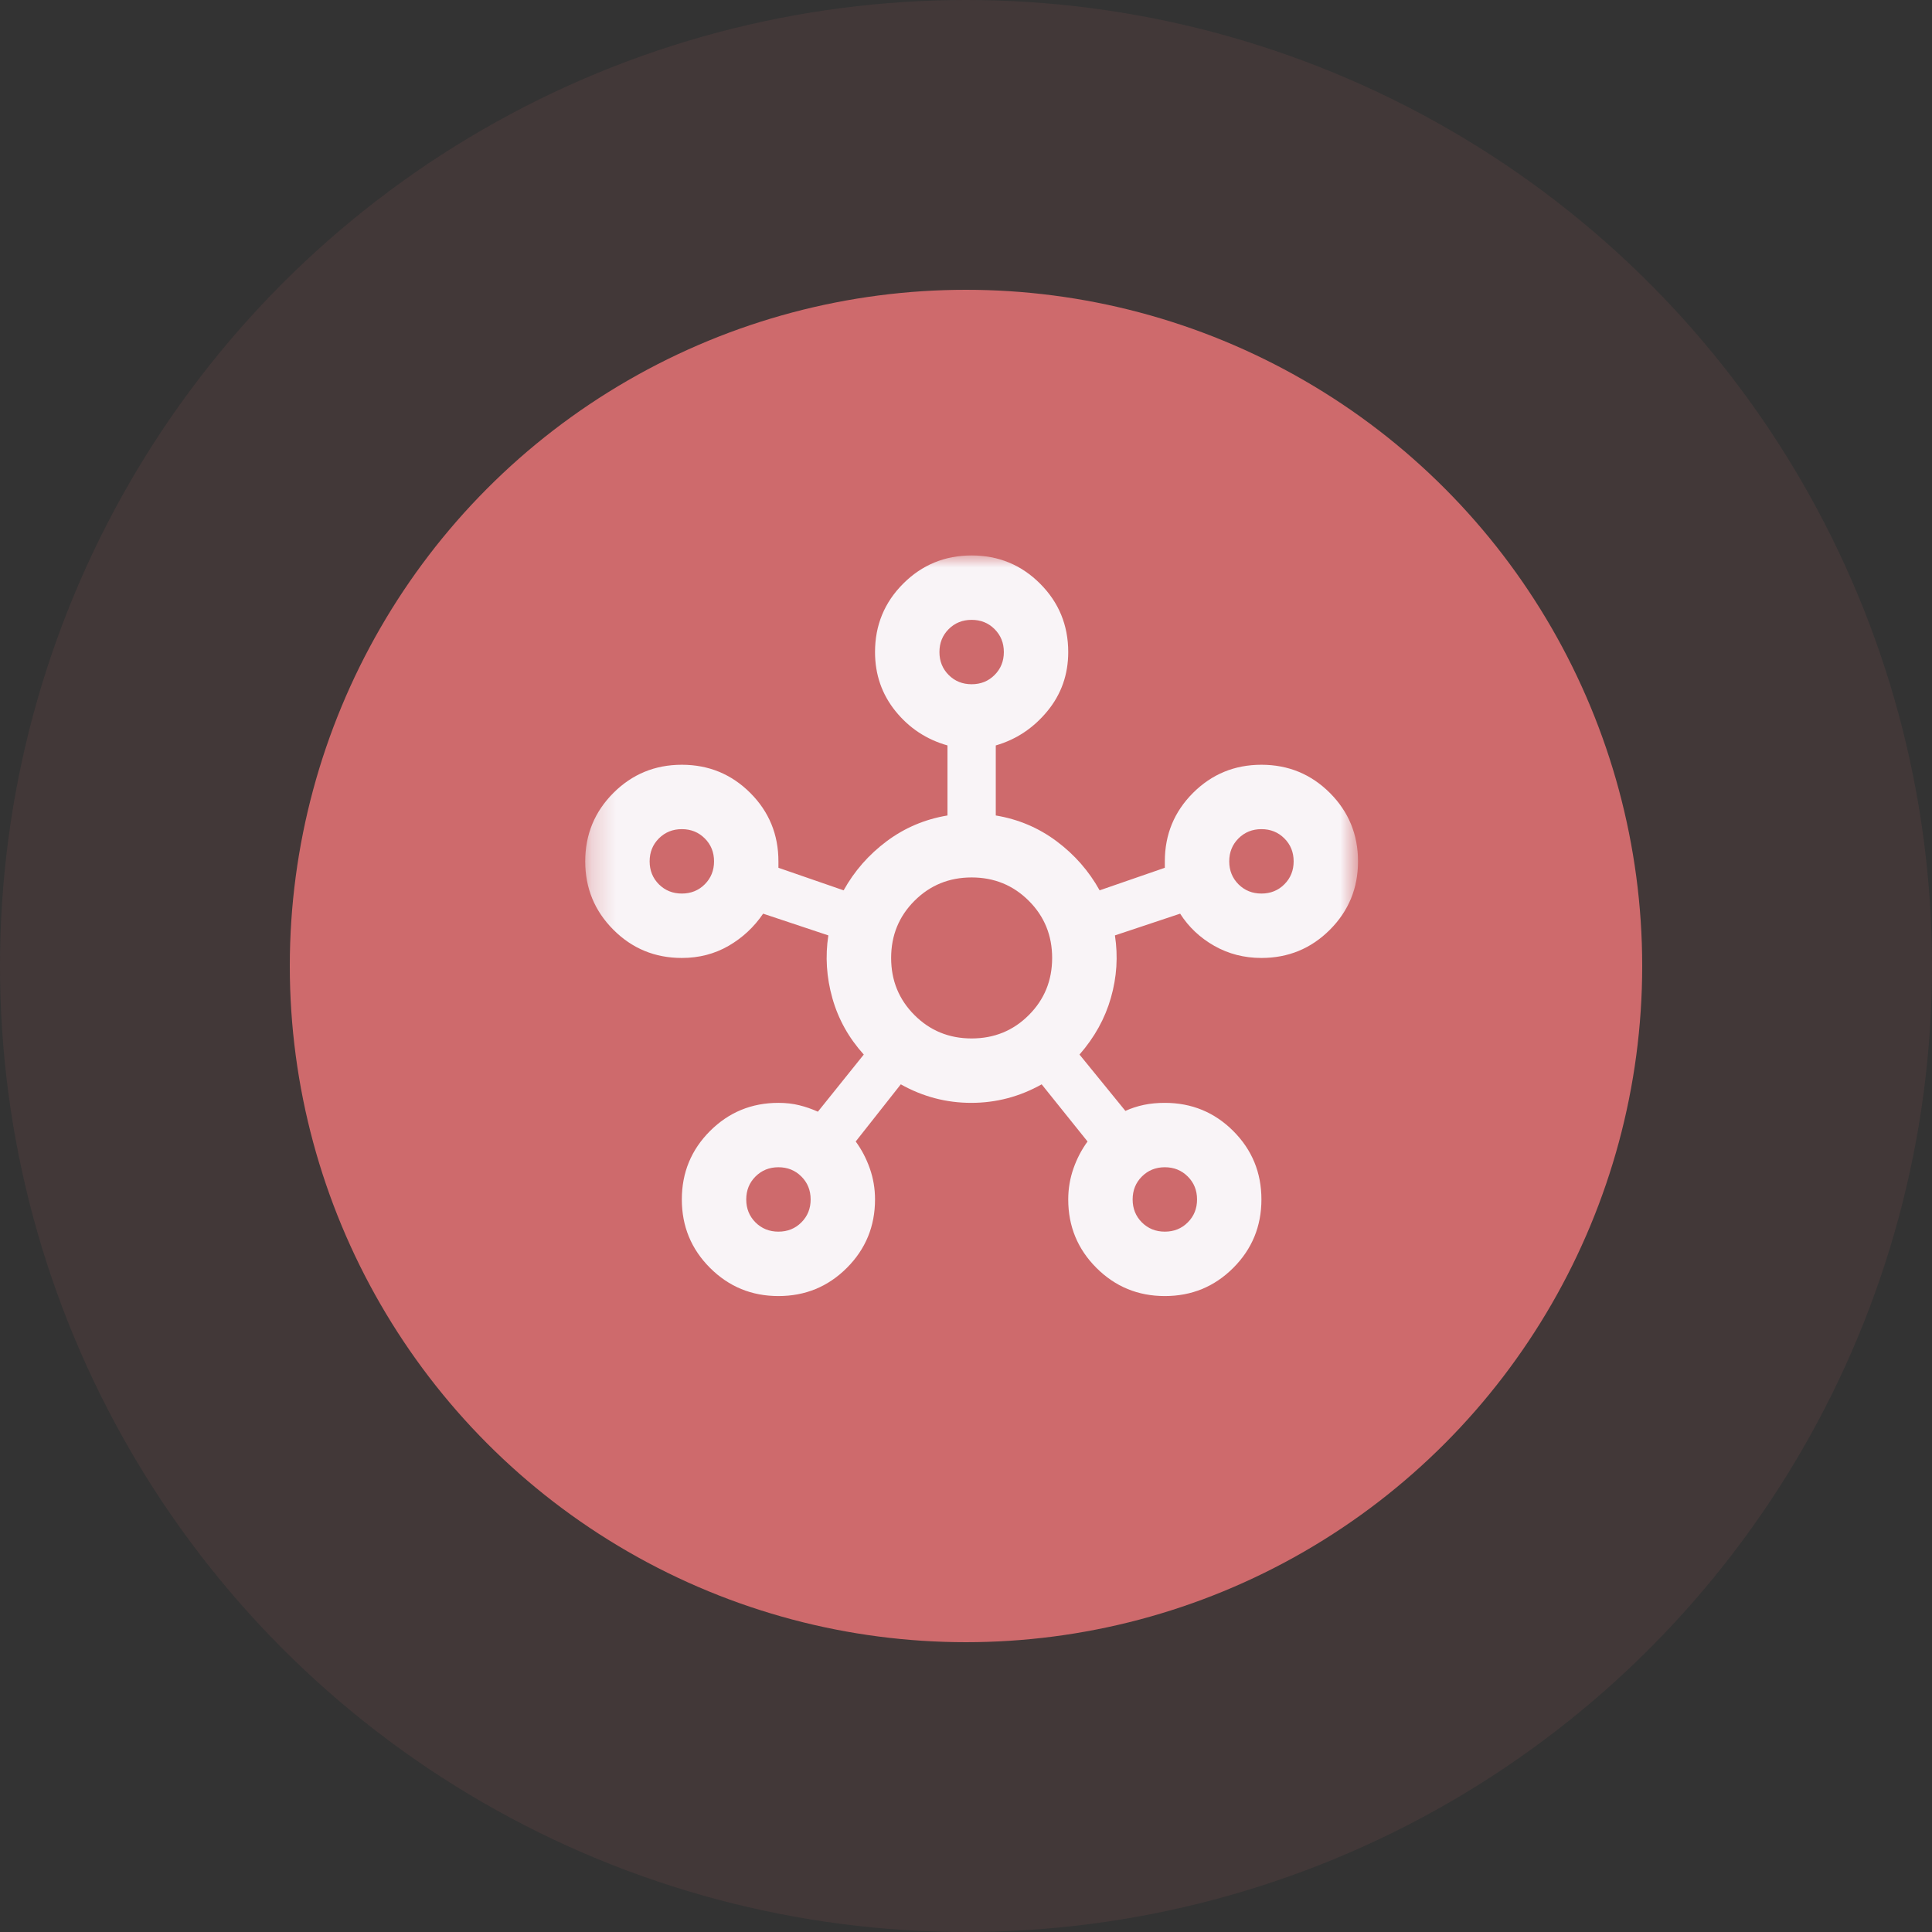
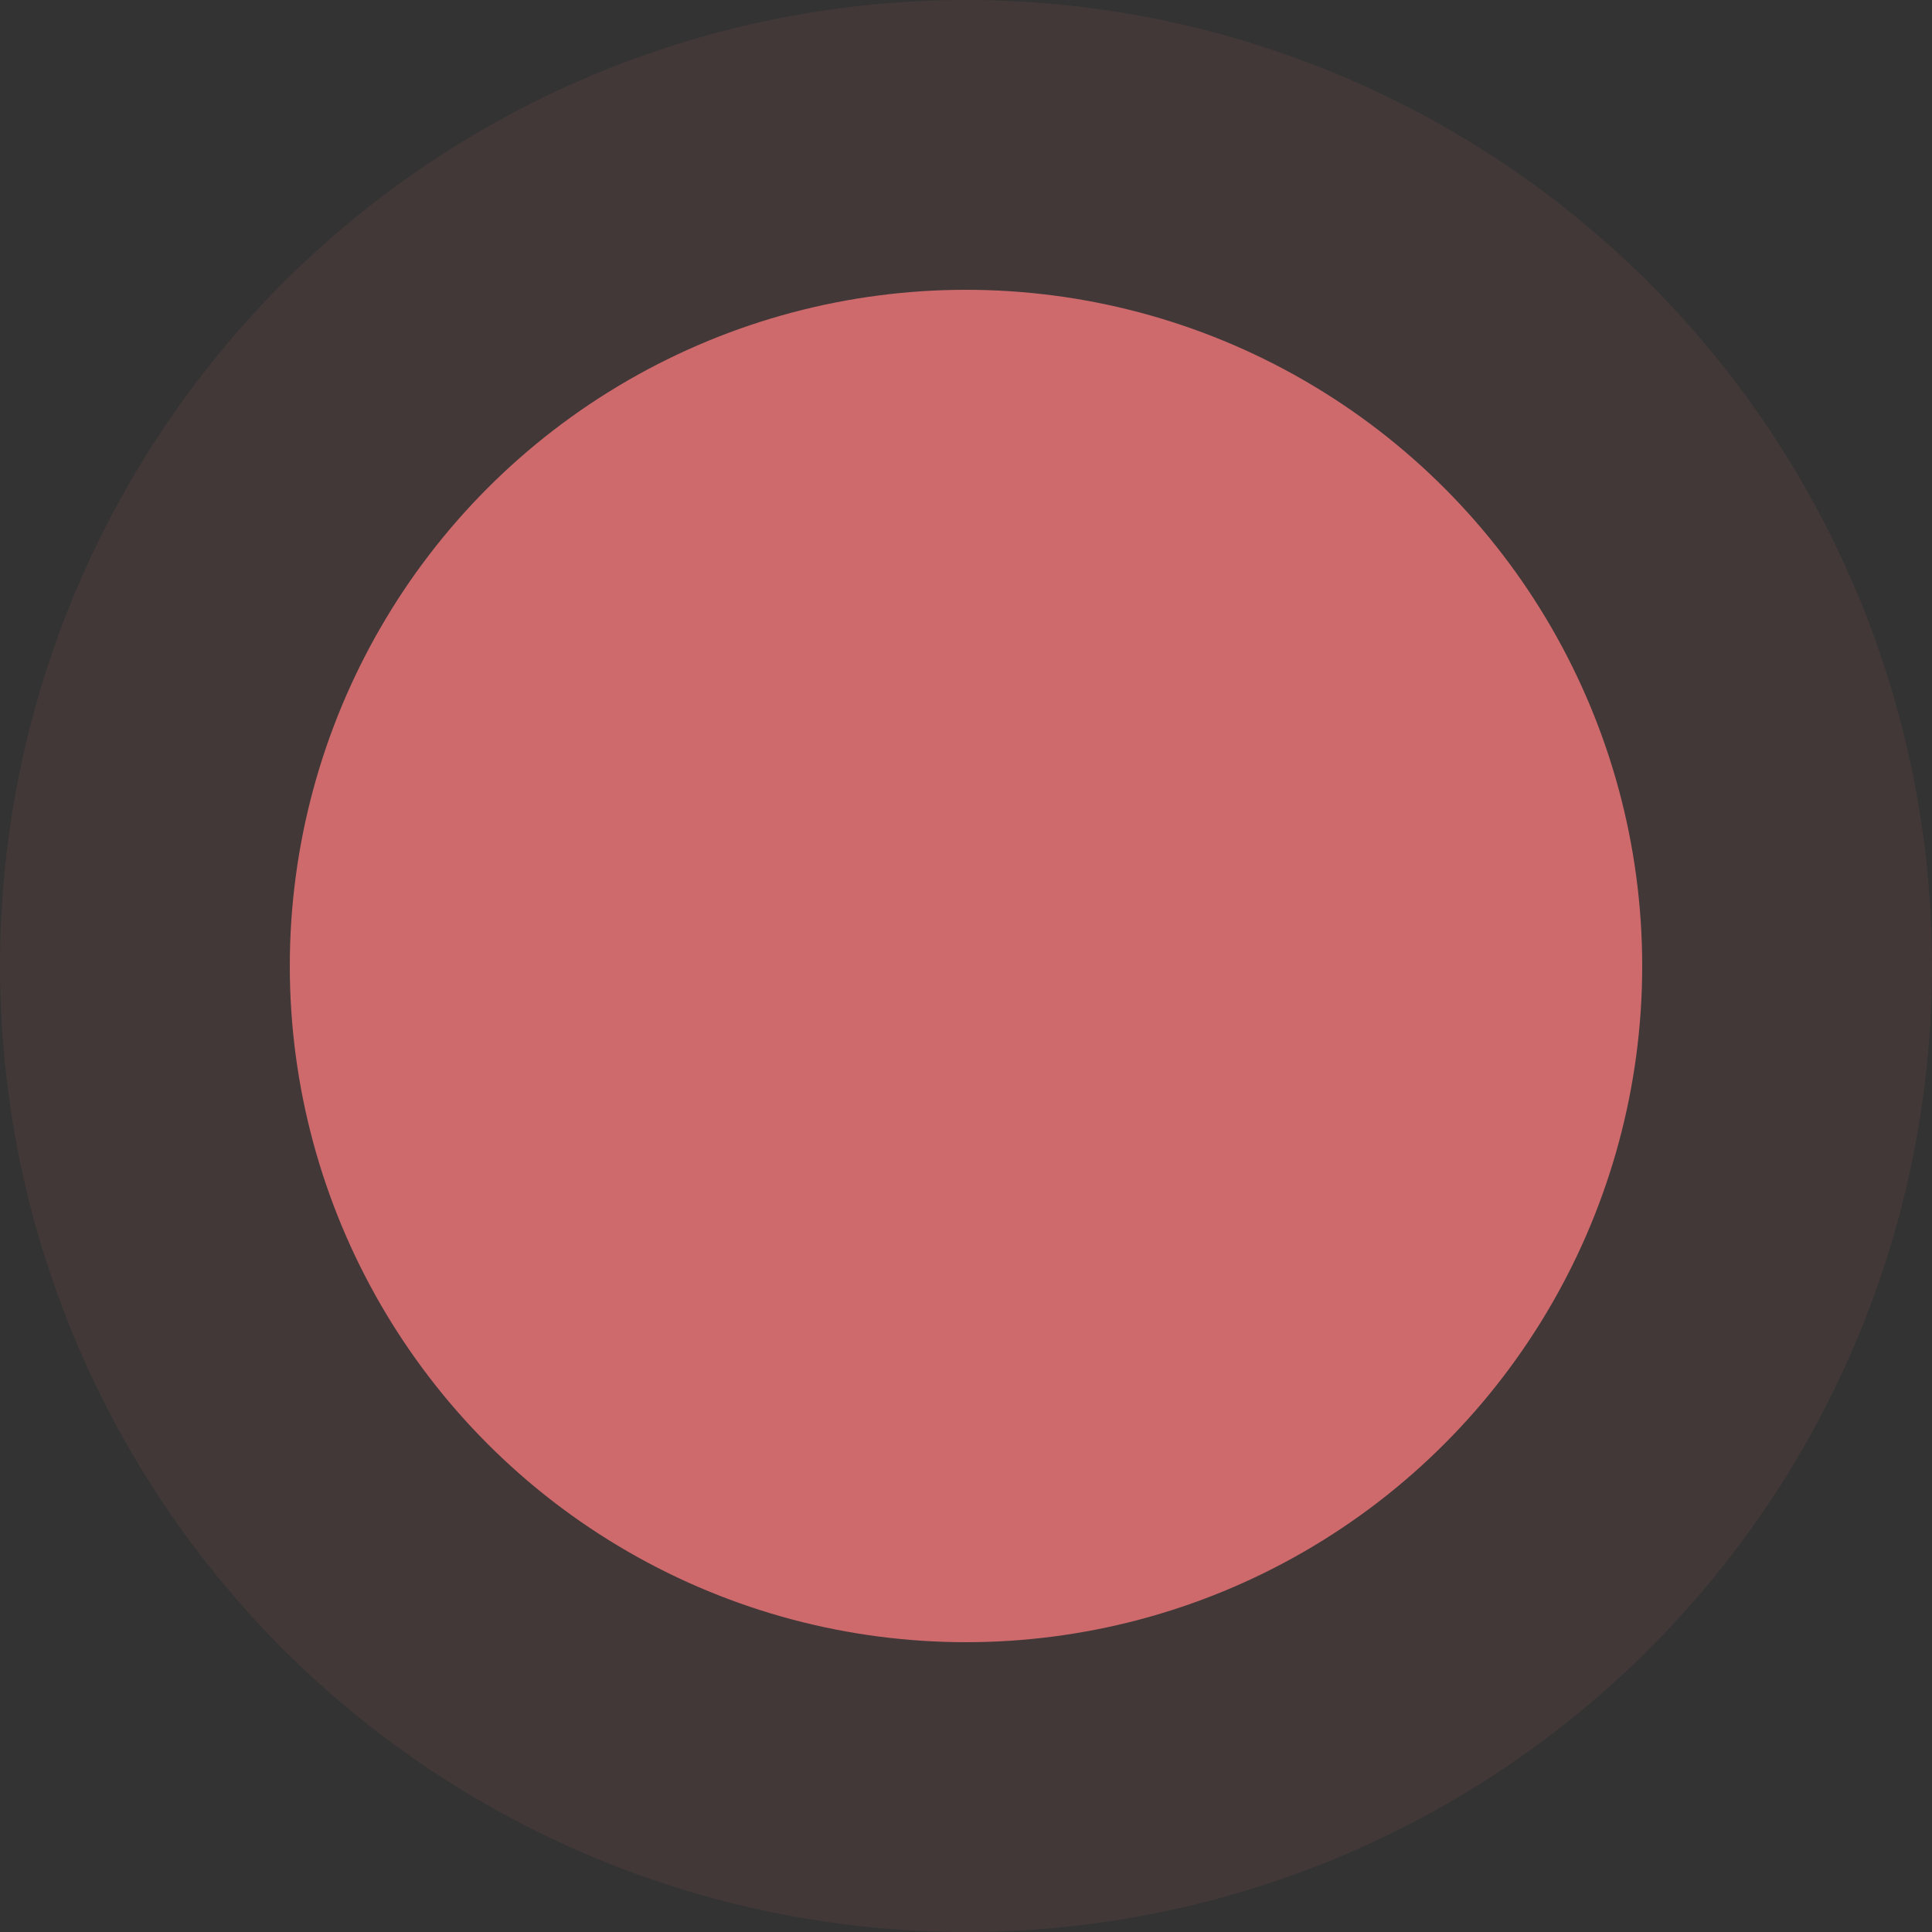
<svg xmlns="http://www.w3.org/2000/svg" width="80" height="80" viewBox="0 0 80 80" fill="none">
  <rect x="0" y="0" width="80" height="80" fill="#333333" stroke="none" />
  <circle opacity="0.1" cx="40" cy="40" r="40" fill="#CE6A6C" />
  <circle cx="40" cy="40" r="28" fill="#CE6A6C" />
  <mask id="mask0_268_13603" style="mask-type:alpha" maskUnits="userSpaceOnUse" x="24" y="23" width="33" height="32">
    <rect x="24.233" y="23" width="32" height="32" fill="#F9F4F7" />
  </mask>
  <g mask="url(#mask0_268_13603)">
-     <path d="M32.233 53.667C31.122 53.667 30.178 53.278 29.4 52.5C28.622 51.722 28.233 50.778 28.233 49.667C28.233 48.556 28.622 47.611 29.4 46.833C30.178 46.056 31.122 45.667 32.233 45.667C32.544 45.667 32.833 45.7 33.1 45.767C33.367 45.833 33.622 45.922 33.867 46.033L35.767 43.667C35.145 42.978 34.711 42.2 34.467 41.333C34.222 40.467 34.167 39.6 34.3 38.733L31.6 37.833C31.222 38.389 30.744 38.833 30.167 39.167C29.589 39.5 28.945 39.667 28.233 39.667C27.122 39.667 26.178 39.278 25.4 38.5C24.622 37.722 24.233 36.778 24.233 35.667C24.233 34.556 24.622 33.611 25.4 32.833C26.178 32.056 27.122 31.667 28.233 31.667C29.345 31.667 30.289 32.056 31.067 32.833C31.845 33.611 32.233 34.556 32.233 35.667V35.933L34.933 36.867C35.378 36.067 35.972 35.389 36.717 34.833C37.461 34.278 38.3 33.922 39.233 33.767V30.867C38.367 30.622 37.65 30.15 37.083 29.45C36.517 28.75 36.233 27.933 36.233 27C36.233 25.889 36.622 24.944 37.4 24.167C38.178 23.389 39.122 23 40.233 23C41.344 23 42.289 23.389 43.067 24.167C43.844 24.944 44.233 25.889 44.233 27C44.233 27.933 43.944 28.75 43.367 29.45C42.789 30.15 42.078 30.622 41.233 30.867V33.767C42.167 33.922 43.006 34.278 43.75 34.833C44.495 35.389 45.089 36.067 45.533 36.867L48.233 35.933V35.667C48.233 34.556 48.622 33.611 49.4 32.833C50.178 32.056 51.122 31.667 52.233 31.667C53.344 31.667 54.289 32.056 55.067 32.833C55.844 33.611 56.233 34.556 56.233 35.667C56.233 36.778 55.844 37.722 55.067 38.5C54.289 39.278 53.344 39.667 52.233 39.667C51.522 39.667 50.872 39.5 50.283 39.167C49.694 38.833 49.222 38.389 48.867 37.833L46.167 38.733C46.3 39.6 46.245 40.461 46 41.317C45.756 42.172 45.322 42.956 44.7 43.667L46.6 46C46.844 45.889 47.1 45.806 47.367 45.75C47.633 45.694 47.922 45.667 48.233 45.667C49.344 45.667 50.289 46.056 51.067 46.833C51.844 47.611 52.233 48.556 52.233 49.667C52.233 50.778 51.844 51.722 51.067 52.5C50.289 53.278 49.344 53.667 48.233 53.667C47.122 53.667 46.178 53.278 45.4 52.5C44.622 51.722 44.233 50.778 44.233 49.667C44.233 49.222 44.306 48.794 44.45 48.383C44.594 47.972 44.789 47.6 45.033 47.267L43.133 44.9C42.222 45.411 41.25 45.667 40.217 45.667C39.183 45.667 38.211 45.411 37.3 44.9L35.433 47.267C35.678 47.6 35.872 47.972 36.017 48.383C36.161 48.794 36.233 49.222 36.233 49.667C36.233 50.778 35.844 51.722 35.067 52.5C34.289 53.278 33.344 53.667 32.233 53.667ZM28.233 37C28.611 37 28.928 36.872 29.183 36.617C29.439 36.361 29.567 36.044 29.567 35.667C29.567 35.289 29.439 34.972 29.183 34.717C28.928 34.461 28.611 34.333 28.233 34.333C27.856 34.333 27.539 34.461 27.283 34.717C27.028 34.972 26.9 35.289 26.9 35.667C26.9 36.044 27.028 36.361 27.283 36.617C27.539 36.872 27.856 37 28.233 37ZM32.233 51C32.611 51 32.928 50.872 33.183 50.617C33.439 50.361 33.567 50.044 33.567 49.667C33.567 49.289 33.439 48.972 33.183 48.717C32.928 48.461 32.611 48.333 32.233 48.333C31.856 48.333 31.539 48.461 31.283 48.717C31.028 48.972 30.9 49.289 30.9 49.667C30.9 50.044 31.028 50.361 31.283 50.617C31.539 50.872 31.856 51 32.233 51ZM40.233 28.333C40.611 28.333 40.928 28.206 41.183 27.95C41.439 27.694 41.567 27.378 41.567 27C41.567 26.622 41.439 26.306 41.183 26.05C40.928 25.794 40.611 25.667 40.233 25.667C39.856 25.667 39.539 25.794 39.283 26.05C39.028 26.306 38.9 26.622 38.9 27C38.9 27.378 39.028 27.694 39.283 27.95C39.539 28.206 39.856 28.333 40.233 28.333ZM40.233 43C41.167 43 41.956 42.678 42.6 42.033C43.245 41.389 43.567 40.6 43.567 39.667C43.567 38.733 43.245 37.944 42.6 37.3C41.956 36.656 41.167 36.333 40.233 36.333C39.3 36.333 38.511 36.656 37.867 37.3C37.222 37.944 36.9 38.733 36.9 39.667C36.9 40.6 37.222 41.389 37.867 42.033C38.511 42.678 39.3 43 40.233 43ZM48.233 51C48.611 51 48.928 50.872 49.183 50.617C49.439 50.361 49.567 50.044 49.567 49.667C49.567 49.289 49.439 48.972 49.183 48.717C48.928 48.461 48.611 48.333 48.233 48.333C47.856 48.333 47.539 48.461 47.283 48.717C47.028 48.972 46.9 49.289 46.9 49.667C46.9 50.044 47.028 50.361 47.283 50.617C47.539 50.872 47.856 51 48.233 51ZM52.233 37C52.611 37 52.928 36.872 53.183 36.617C53.439 36.361 53.567 36.044 53.567 35.667C53.567 35.289 53.439 34.972 53.183 34.717C52.928 34.461 52.611 34.333 52.233 34.333C51.856 34.333 51.539 34.461 51.283 34.717C51.028 34.972 50.9 35.289 50.9 35.667C50.9 36.044 51.028 36.361 51.283 36.617C51.539 36.872 51.856 37 52.233 37Z" fill="#F9F4F7" />
-   </g>
+     </g>
</svg>